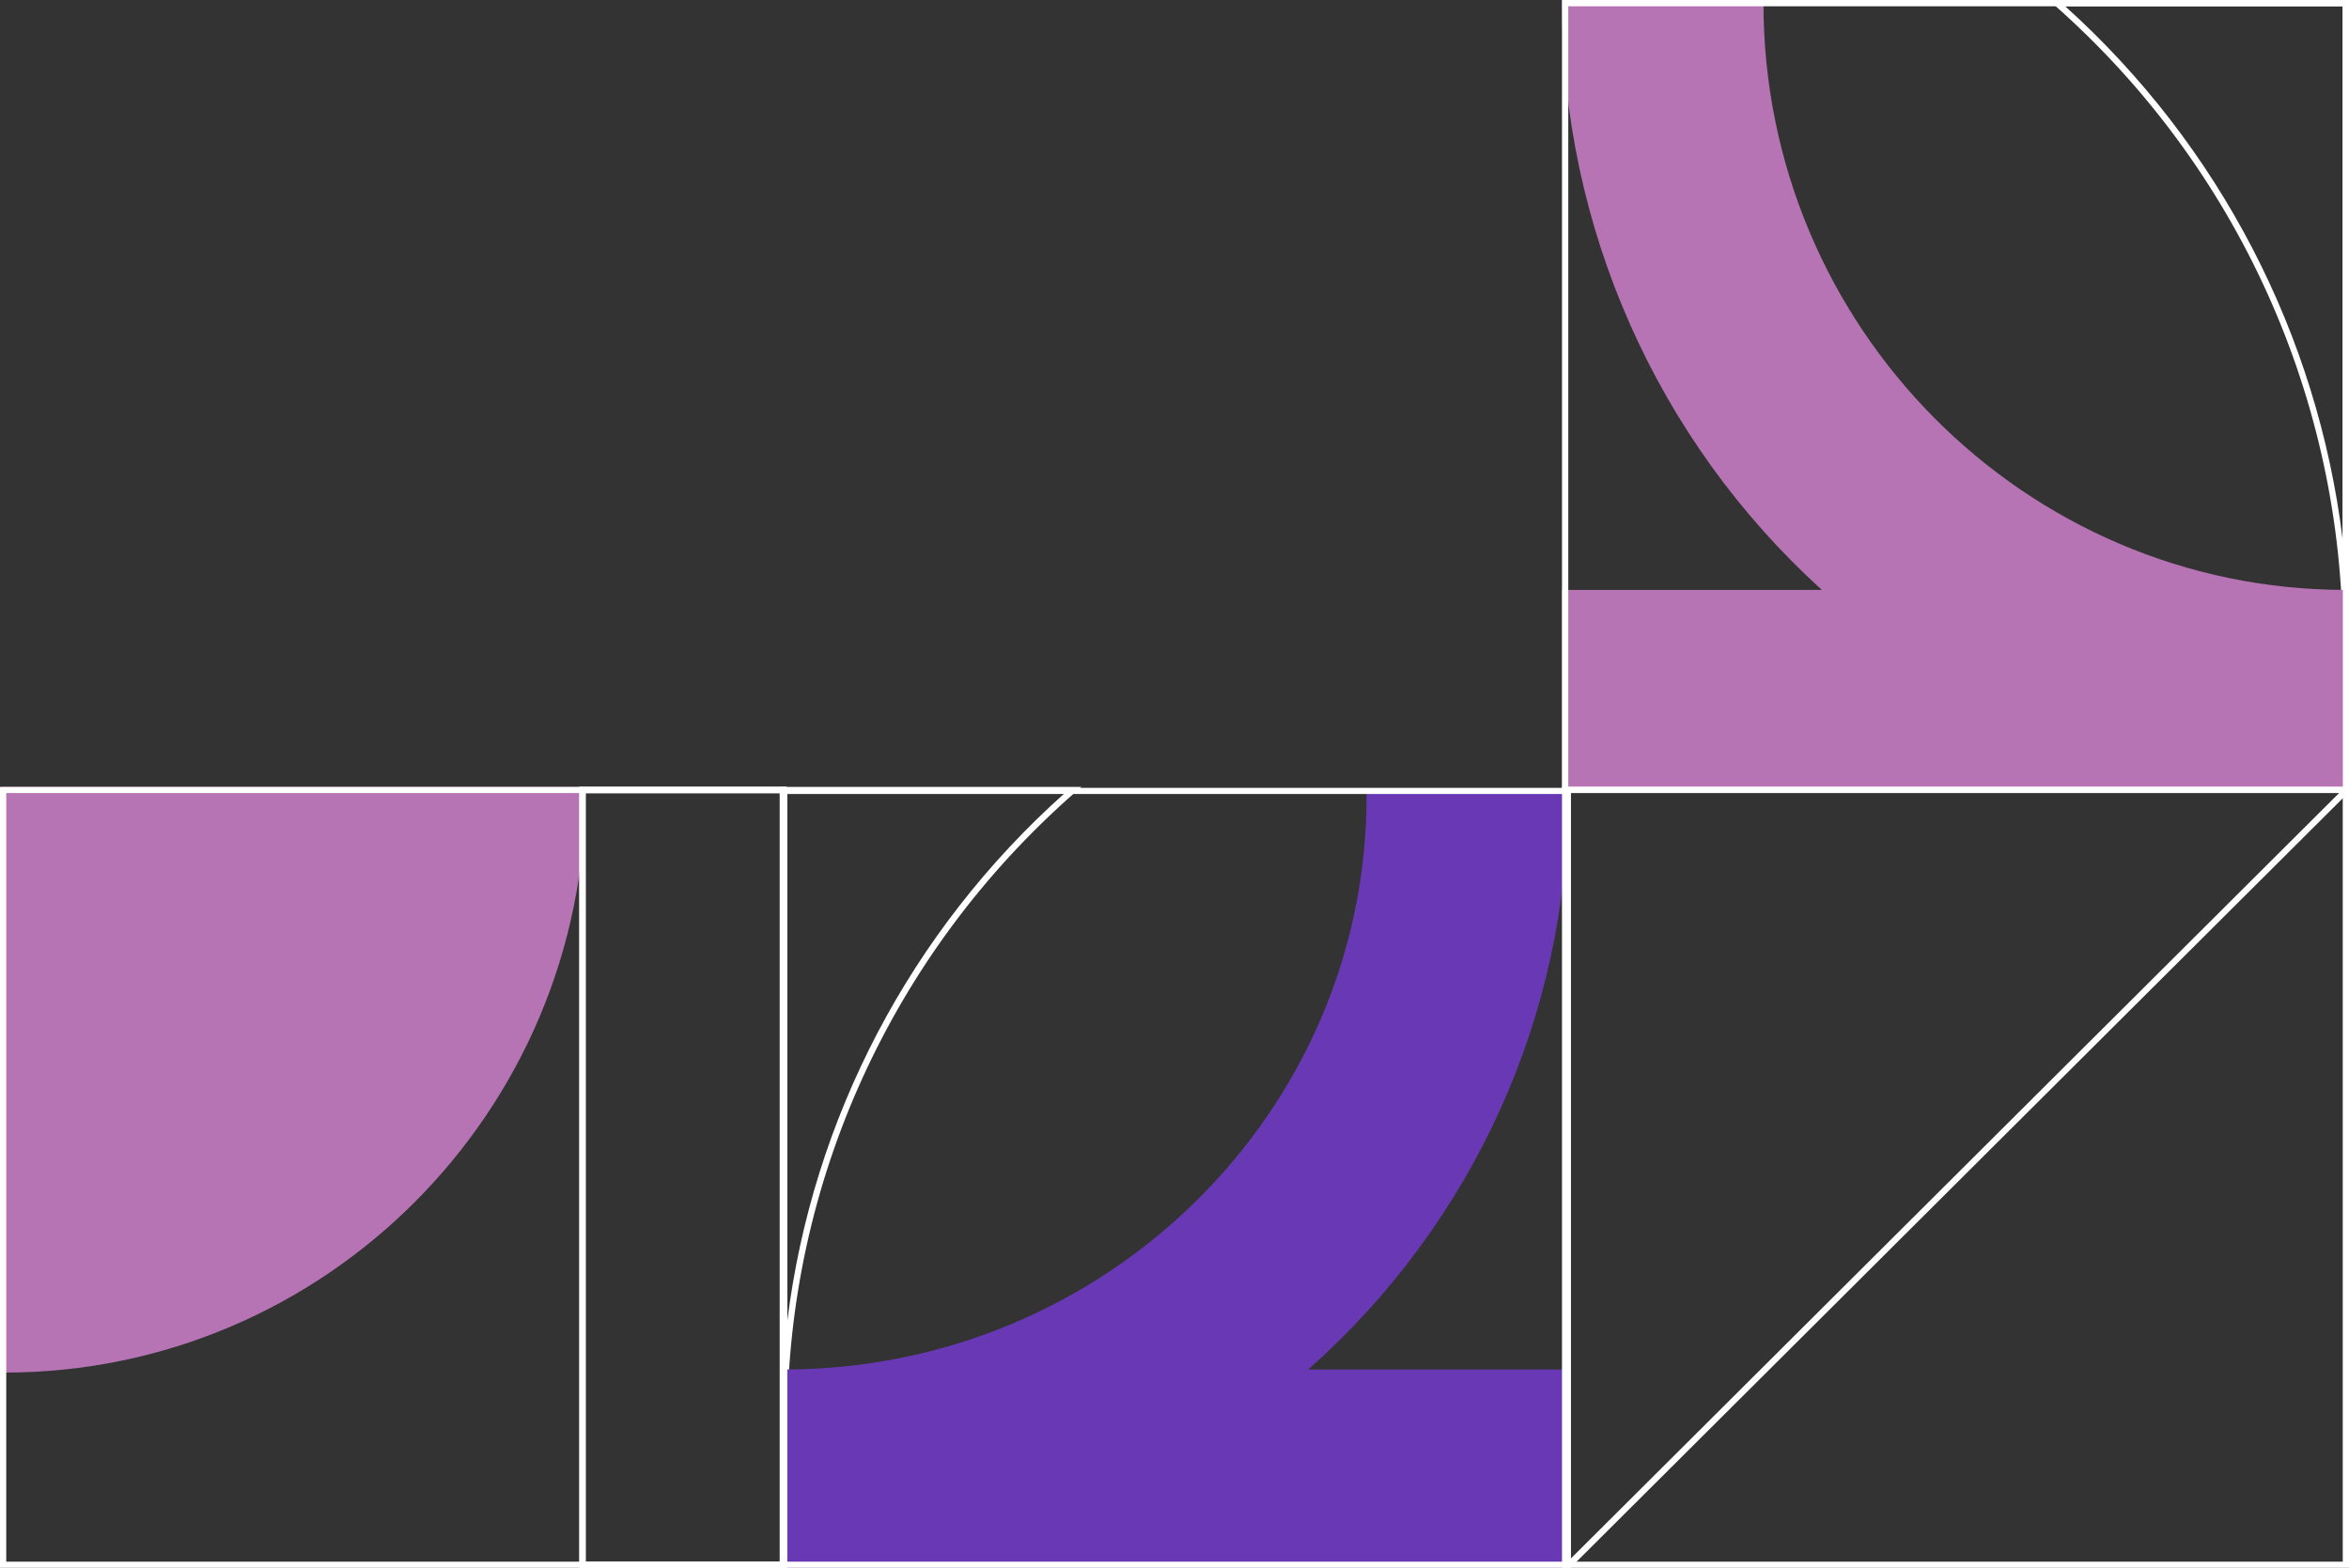
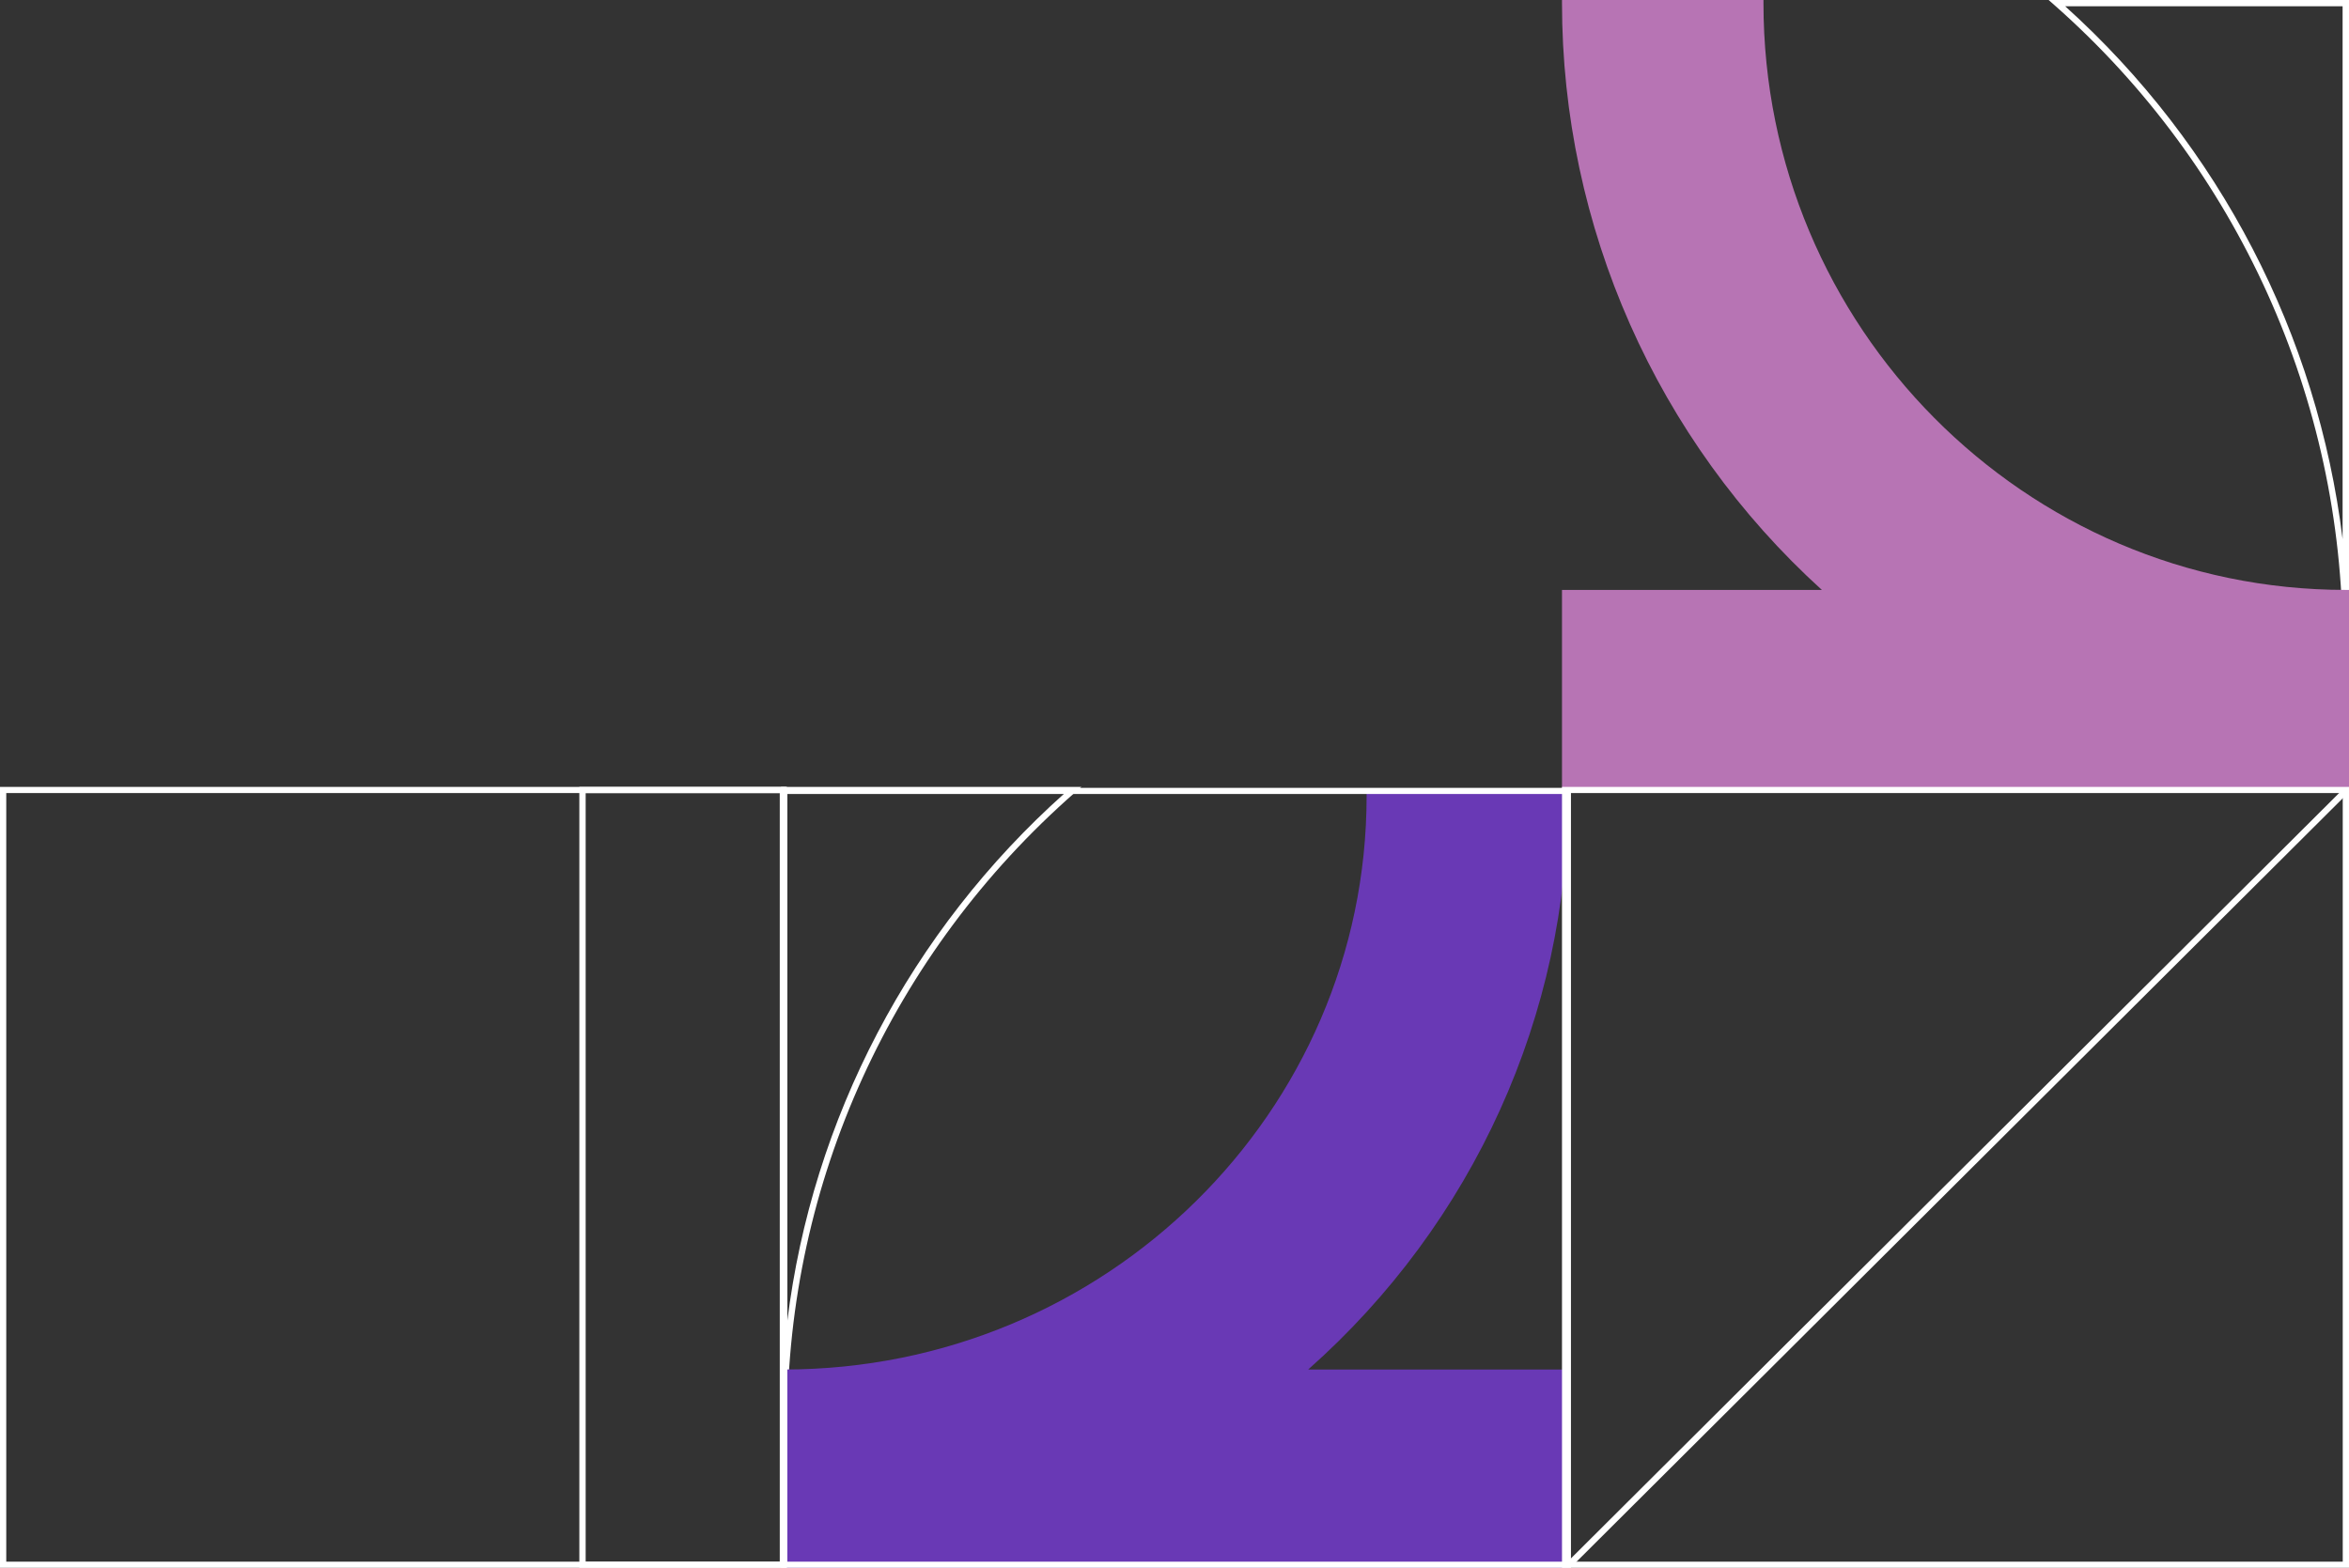
<svg xmlns="http://www.w3.org/2000/svg" width="391" height="261" viewBox="0 0 391 261" fill="none">
  <rect x="0" y="0" width="391" height="261" fill="#333333" stroke="none" />
  <path d="M342.046 0.92L341 0H391V107H389.954C389.954 66.48 372.493 27.822 342.046 0.92ZM343.76 1.046C369.482 24.224 385.772 55.812 389.933 89.742V1.046H343.76Z" fill="white" />
  <path d="M390.48 98.206C337.022 98.206 293.536 54.387 293.536 0.522V0H260V0.522C260 37.741 275.758 73.268 303.257 98.206H260V132H391V98.206H390.48Z" fill="#B774B4" />
  <path d="M131.052 237H130V131H180L178.948 131.918C148.519 158.564 131.052 196.874 131.052 237ZM131.052 132.043V219.911C135.198 186.295 151.507 154.996 177.222 132.043H131.052Z" fill="white" />
  <path d="M261 132.517V132H227.477V132.517C227.477 185.164 183.984 227.985 130.522 227.985H130V261H261V227.985H217.758C245.262 203.616 261 168.884 261 132.517Z" fill="#6939B5" />
-   <path d="M260 0H391V132H260V0ZM389.975 1.048H261.046V130.973H389.975V1.048Z" fill="white" />
  <path d="M260 131H391V261H260V131ZM389.959 132.025H261.041V259.975H389.959V132.025Z" fill="white" />
  <path d="M130 131.158H261.493V261H130V131.158ZM260.448 132.183H131.045V259.976H260.448V132.183Z" fill="white" />
  <path d="M260.739 260.183L261.478 260.922L390.855 131.999L390.117 131.26L260.739 260.183Z" fill="white" />
-   <path d="M0.248 131V228.5H0.743C54.063 228.5 97.444 185.002 97.444 131.516V131H0.248Z" fill="#B774B4" />
-   <path d="M96.434 131H130.867V261H96.434V131ZM129.795 132.032H97.486V259.989H129.795V132.032Z" fill="white" />
  <path d="M96.434 131H130.867V261H96.434V131ZM129.795 132.032H97.486V259.989H129.795V132.032Z" fill="white" />
  <path d="M0 131H131V261H0V131ZM129.959 132.025H1.041V259.975H129.959V132.025Z" fill="white" />
</svg>